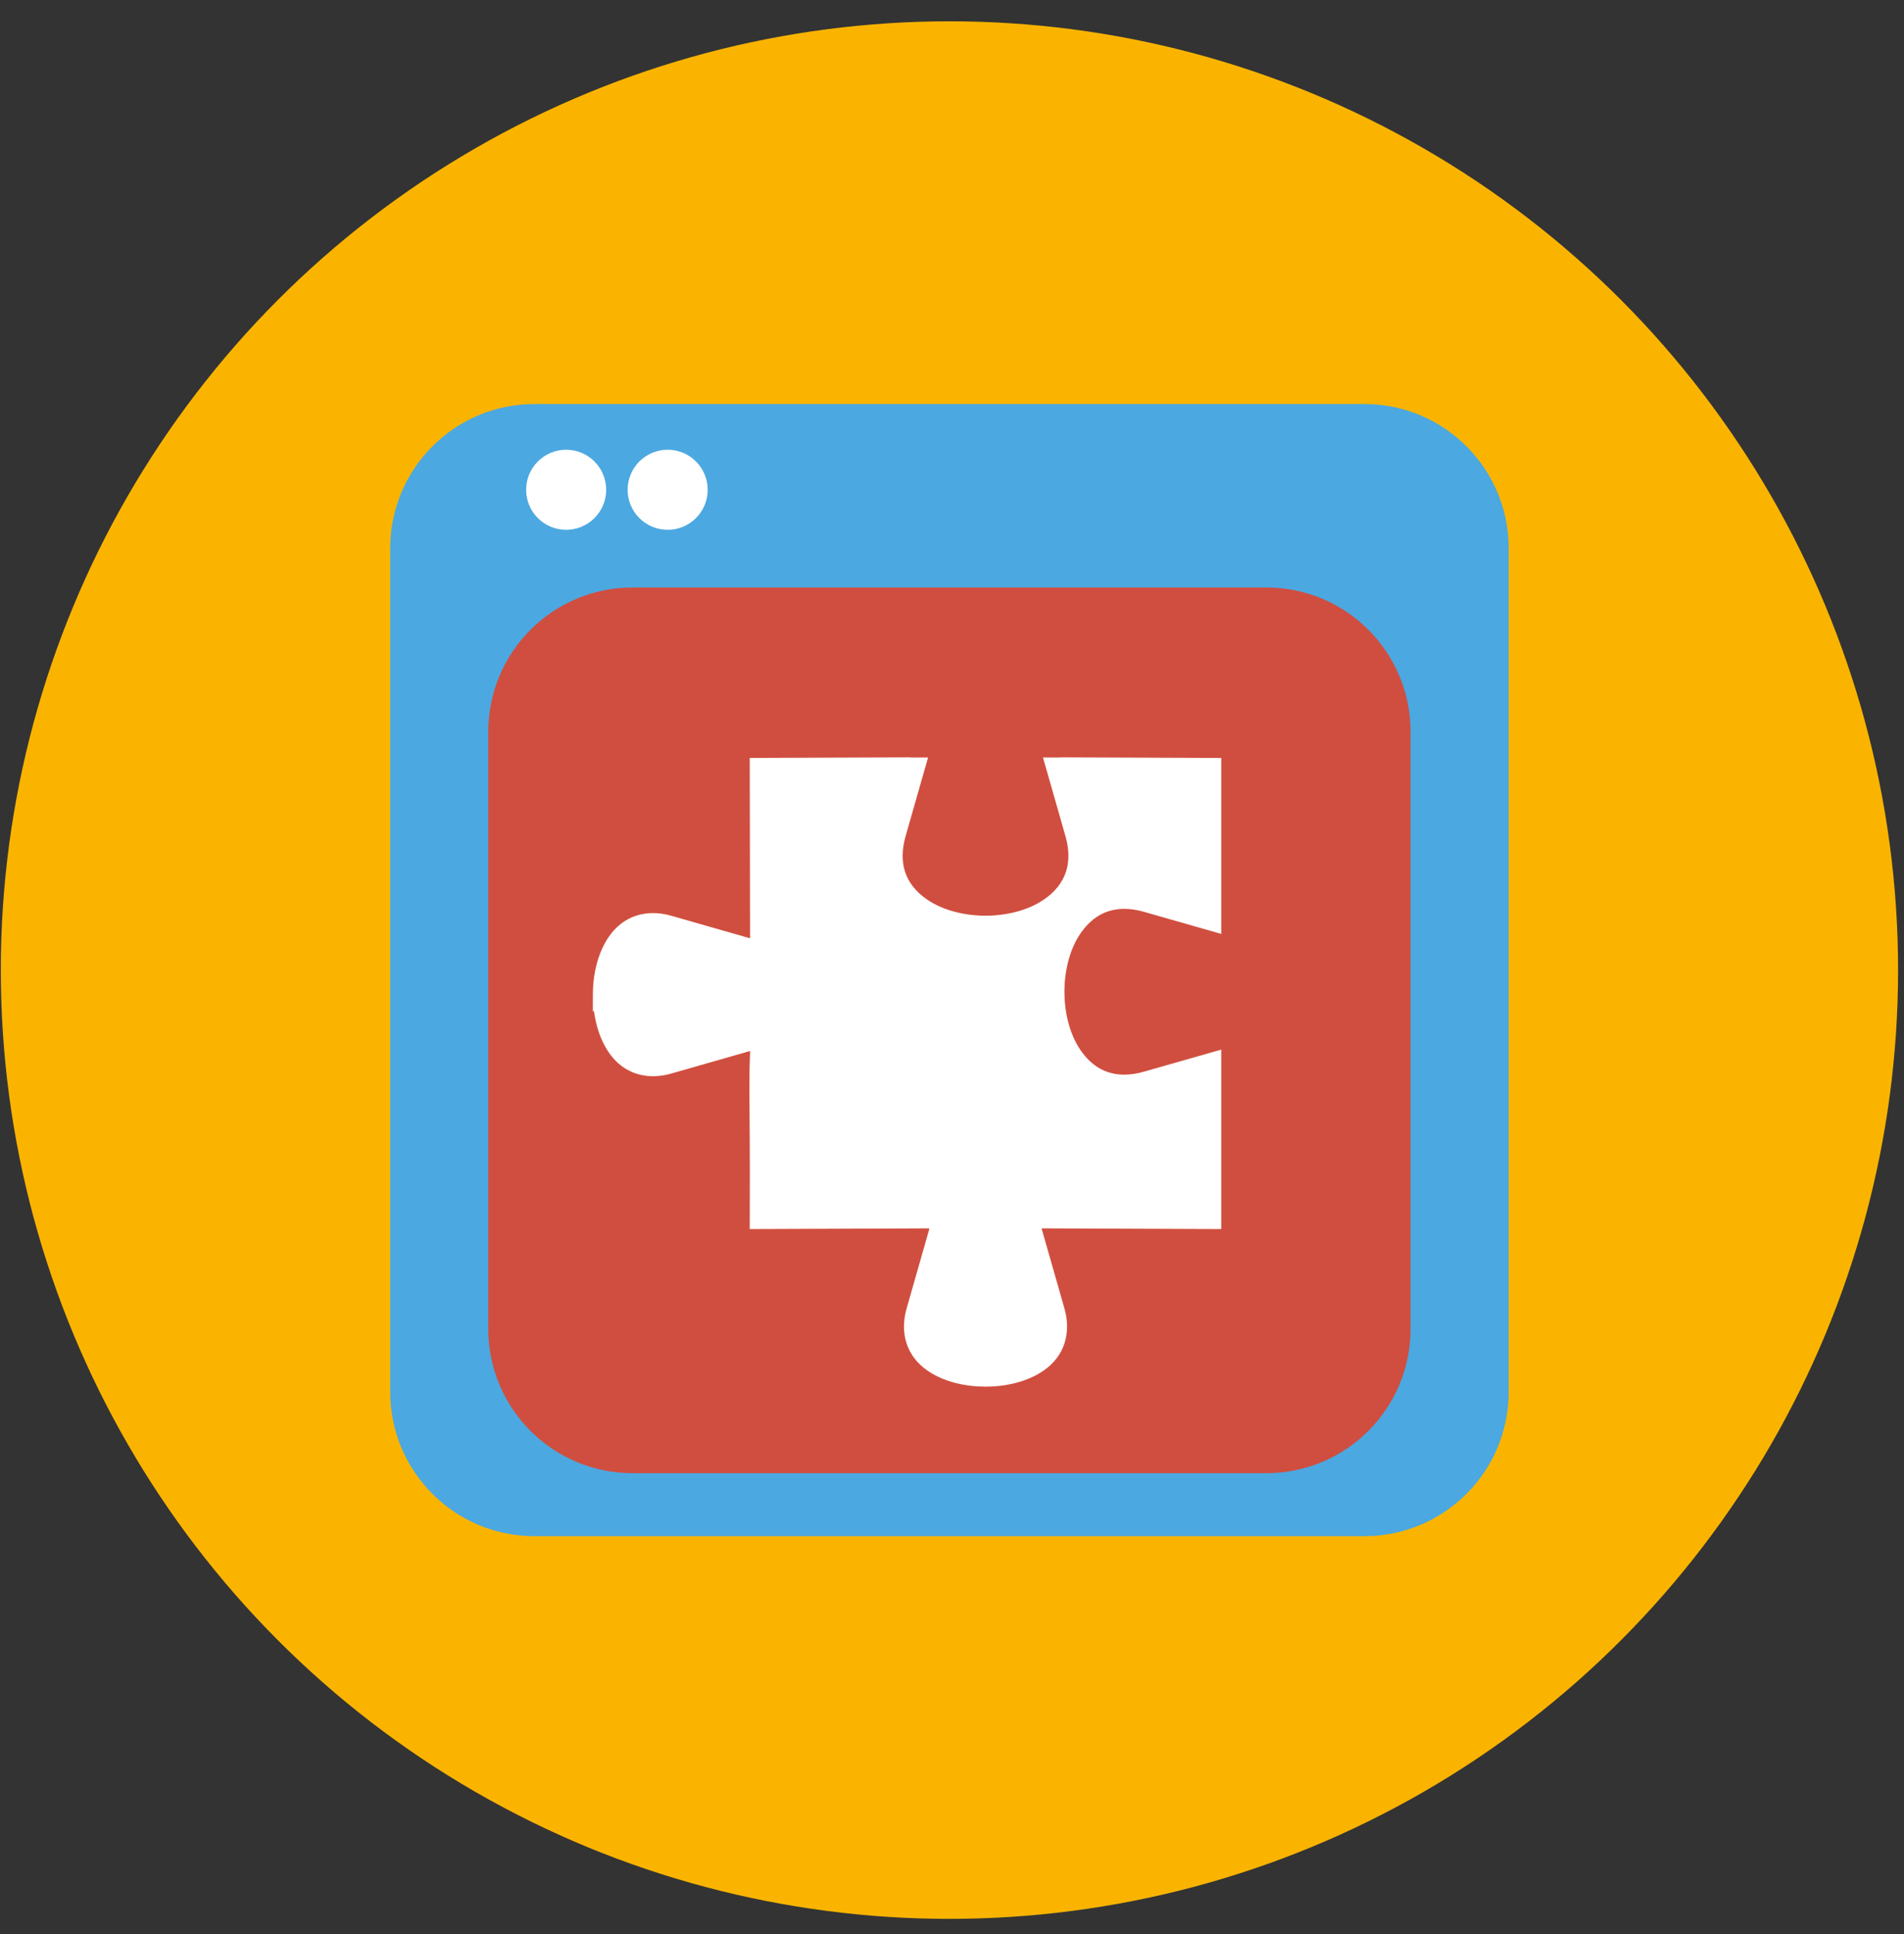
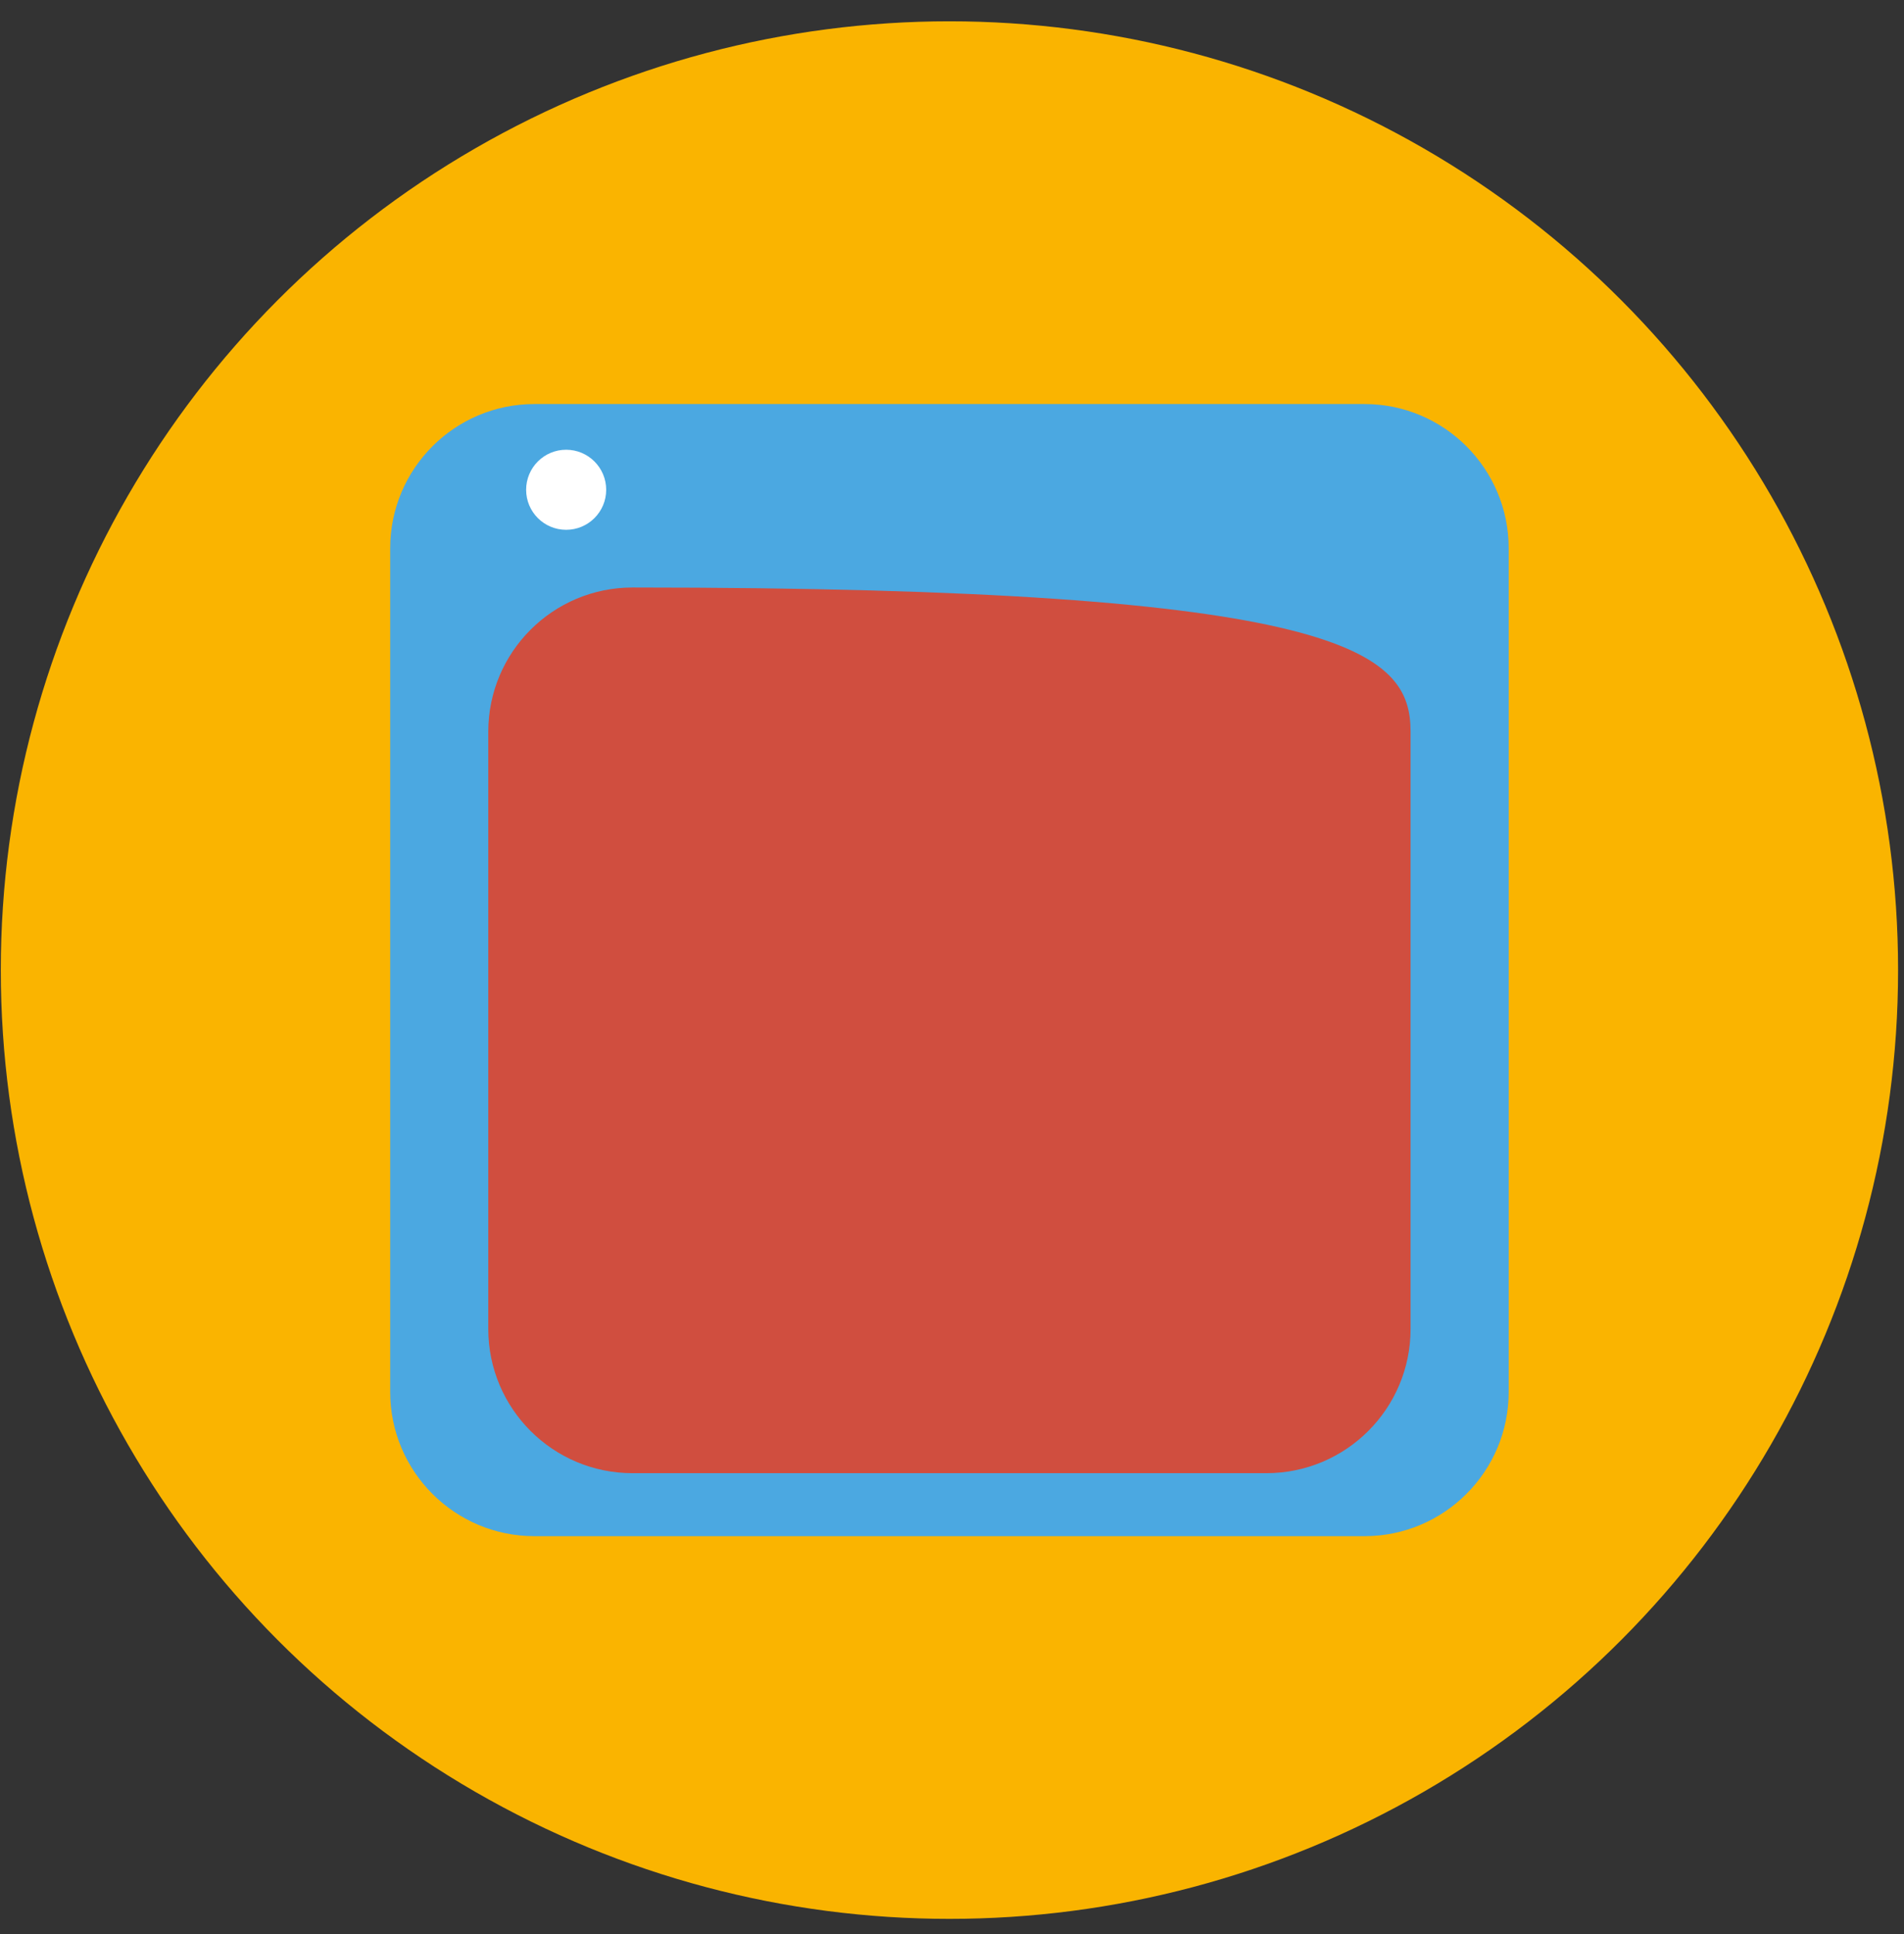
<svg xmlns="http://www.w3.org/2000/svg" width="64" height="65" viewBox="0 0 64 65" fill="none">
  <rect x="0" y="0" width="64" height="65" fill="#333333" stroke="none" />
  <circle cx="31.914" cy="32.603" r="31.887" fill="#FAB400" />
  <path d="M13.116 18.427C13.116 15.75 15.287 13.579 17.964 13.579H45.864C48.541 13.579 50.712 15.75 50.712 18.427V46.78C50.712 49.457 48.541 51.628 45.864 51.628H17.964C15.287 51.628 13.116 49.457 13.116 46.78V18.427Z" fill="#4BA8E1" />
-   <path d="M16.413 24.592C16.413 21.915 18.584 19.745 21.261 19.745H42.567C45.244 19.745 47.414 21.915 47.414 24.592V44.663C47.414 47.341 45.244 49.511 42.567 49.511H21.261C18.584 49.511 16.413 47.341 16.413 44.663V24.592Z" fill="#D04E3F" />
+   <path d="M16.413 24.592C16.413 21.915 18.584 19.745 21.261 19.745C45.244 19.745 47.414 21.915 47.414 24.592V44.663C47.414 47.341 45.244 49.511 42.567 49.511H21.261C18.584 49.511 16.413 47.341 16.413 44.663V24.592Z" fill="#D04E3F" />
  <path d="M20.376 16.461C20.376 17.204 19.773 17.806 19.03 17.806C18.287 17.806 17.685 17.204 17.685 16.461C17.685 15.718 18.287 15.115 19.03 15.115C19.773 15.115 20.376 15.718 20.376 16.461Z" fill="white" />
-   <path d="M23.788 16.461C23.788 17.204 23.186 17.806 22.443 17.806C21.699 17.806 21.097 17.204 21.097 16.461C21.097 15.718 21.699 15.115 22.443 15.115C23.186 15.115 23.788 15.718 23.788 16.461Z" fill="white" />
-   <path fill-rule="evenodd" clip-rule="evenodd" d="M41.05 41.263V41.307L35.086 41.284C35.067 41.284 35.043 41.283 35.024 41.285C35.018 41.288 35.015 41.294 35.015 41.3L35.779 43.973C36.013 44.793 35.788 45.577 35.074 46.067C34.518 46.449 33.793 46.603 33.127 46.603C32.461 46.603 31.736 46.449 31.18 46.067C30.465 45.577 30.241 44.793 30.475 43.973L31.23 41.331C31.232 41.321 31.236 41.308 31.238 41.297C31.237 41.291 31.234 41.287 31.229 41.284L25.201 41.307L25.205 39.383C25.206 38.633 25.197 37.884 25.192 37.135C25.188 36.548 25.185 35.959 25.213 35.372C25.213 35.362 25.214 35.349 25.213 35.338C25.21 35.331 25.203 35.327 25.196 35.327L22.56 36.081C21.74 36.315 20.956 36.09 20.466 35.375C20.19 34.973 20.032 34.482 19.967 33.989H19.928V33.428C19.928 32.761 20.084 32.038 20.466 31.481C20.956 30.767 21.74 30.542 22.56 30.776L25.165 31.521C25.175 31.523 25.188 31.528 25.199 31.529C25.205 31.528 25.21 31.525 25.212 31.52V31.511C25.21 29.979 25.207 28.446 25.204 26.913L25.201 25.474L25.261 25.473L25.284 25.473L30.604 25.453V25.458H31.196L30.441 28.1C30.188 28.983 30.407 29.713 31.163 30.232C31.719 30.613 32.46 30.775 33.127 30.775C33.794 30.775 34.535 30.613 35.09 30.232C35.847 29.713 36.065 28.983 35.813 28.1L35.058 25.458H35.65V25.453L41.05 25.474V31.387L38.453 30.645C37.57 30.393 36.841 30.611 36.321 31.368C35.94 31.923 35.779 32.664 35.779 33.331C35.779 33.998 35.94 34.739 36.321 35.295C36.841 36.052 37.57 36.27 38.453 36.017L41.05 35.276V41.259L41.05 41.263Z" fill="white" />
</svg>